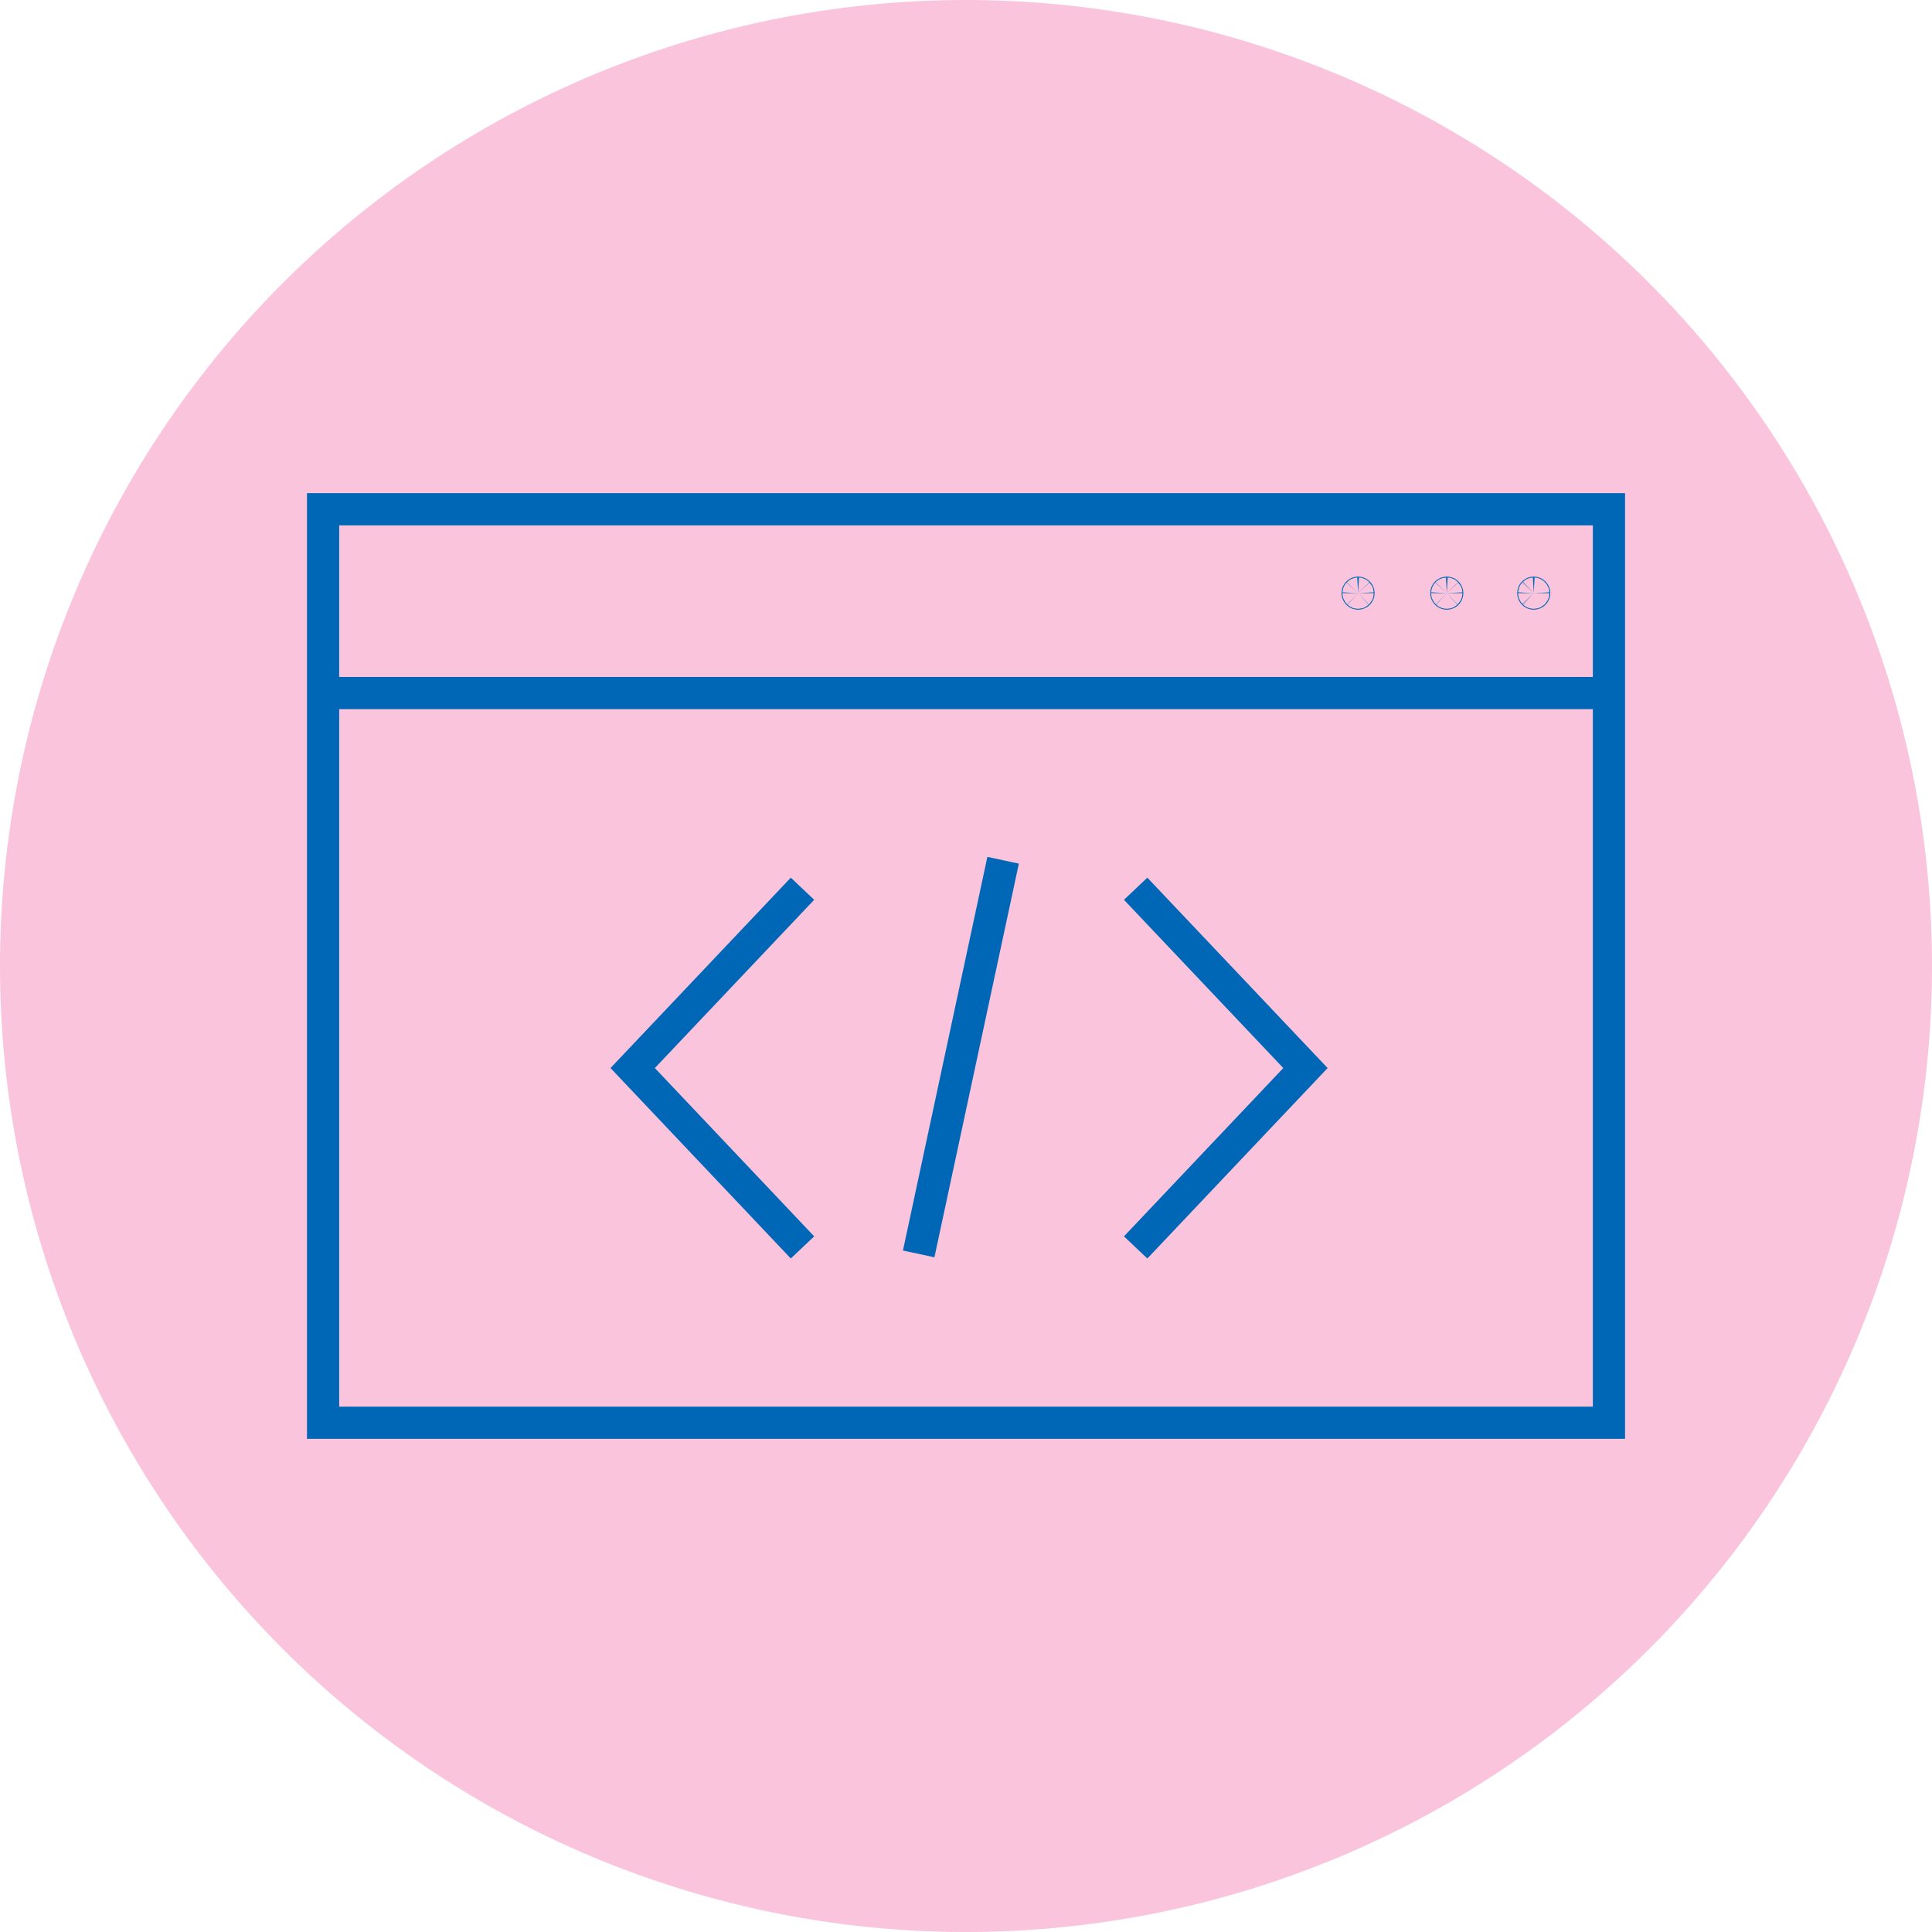
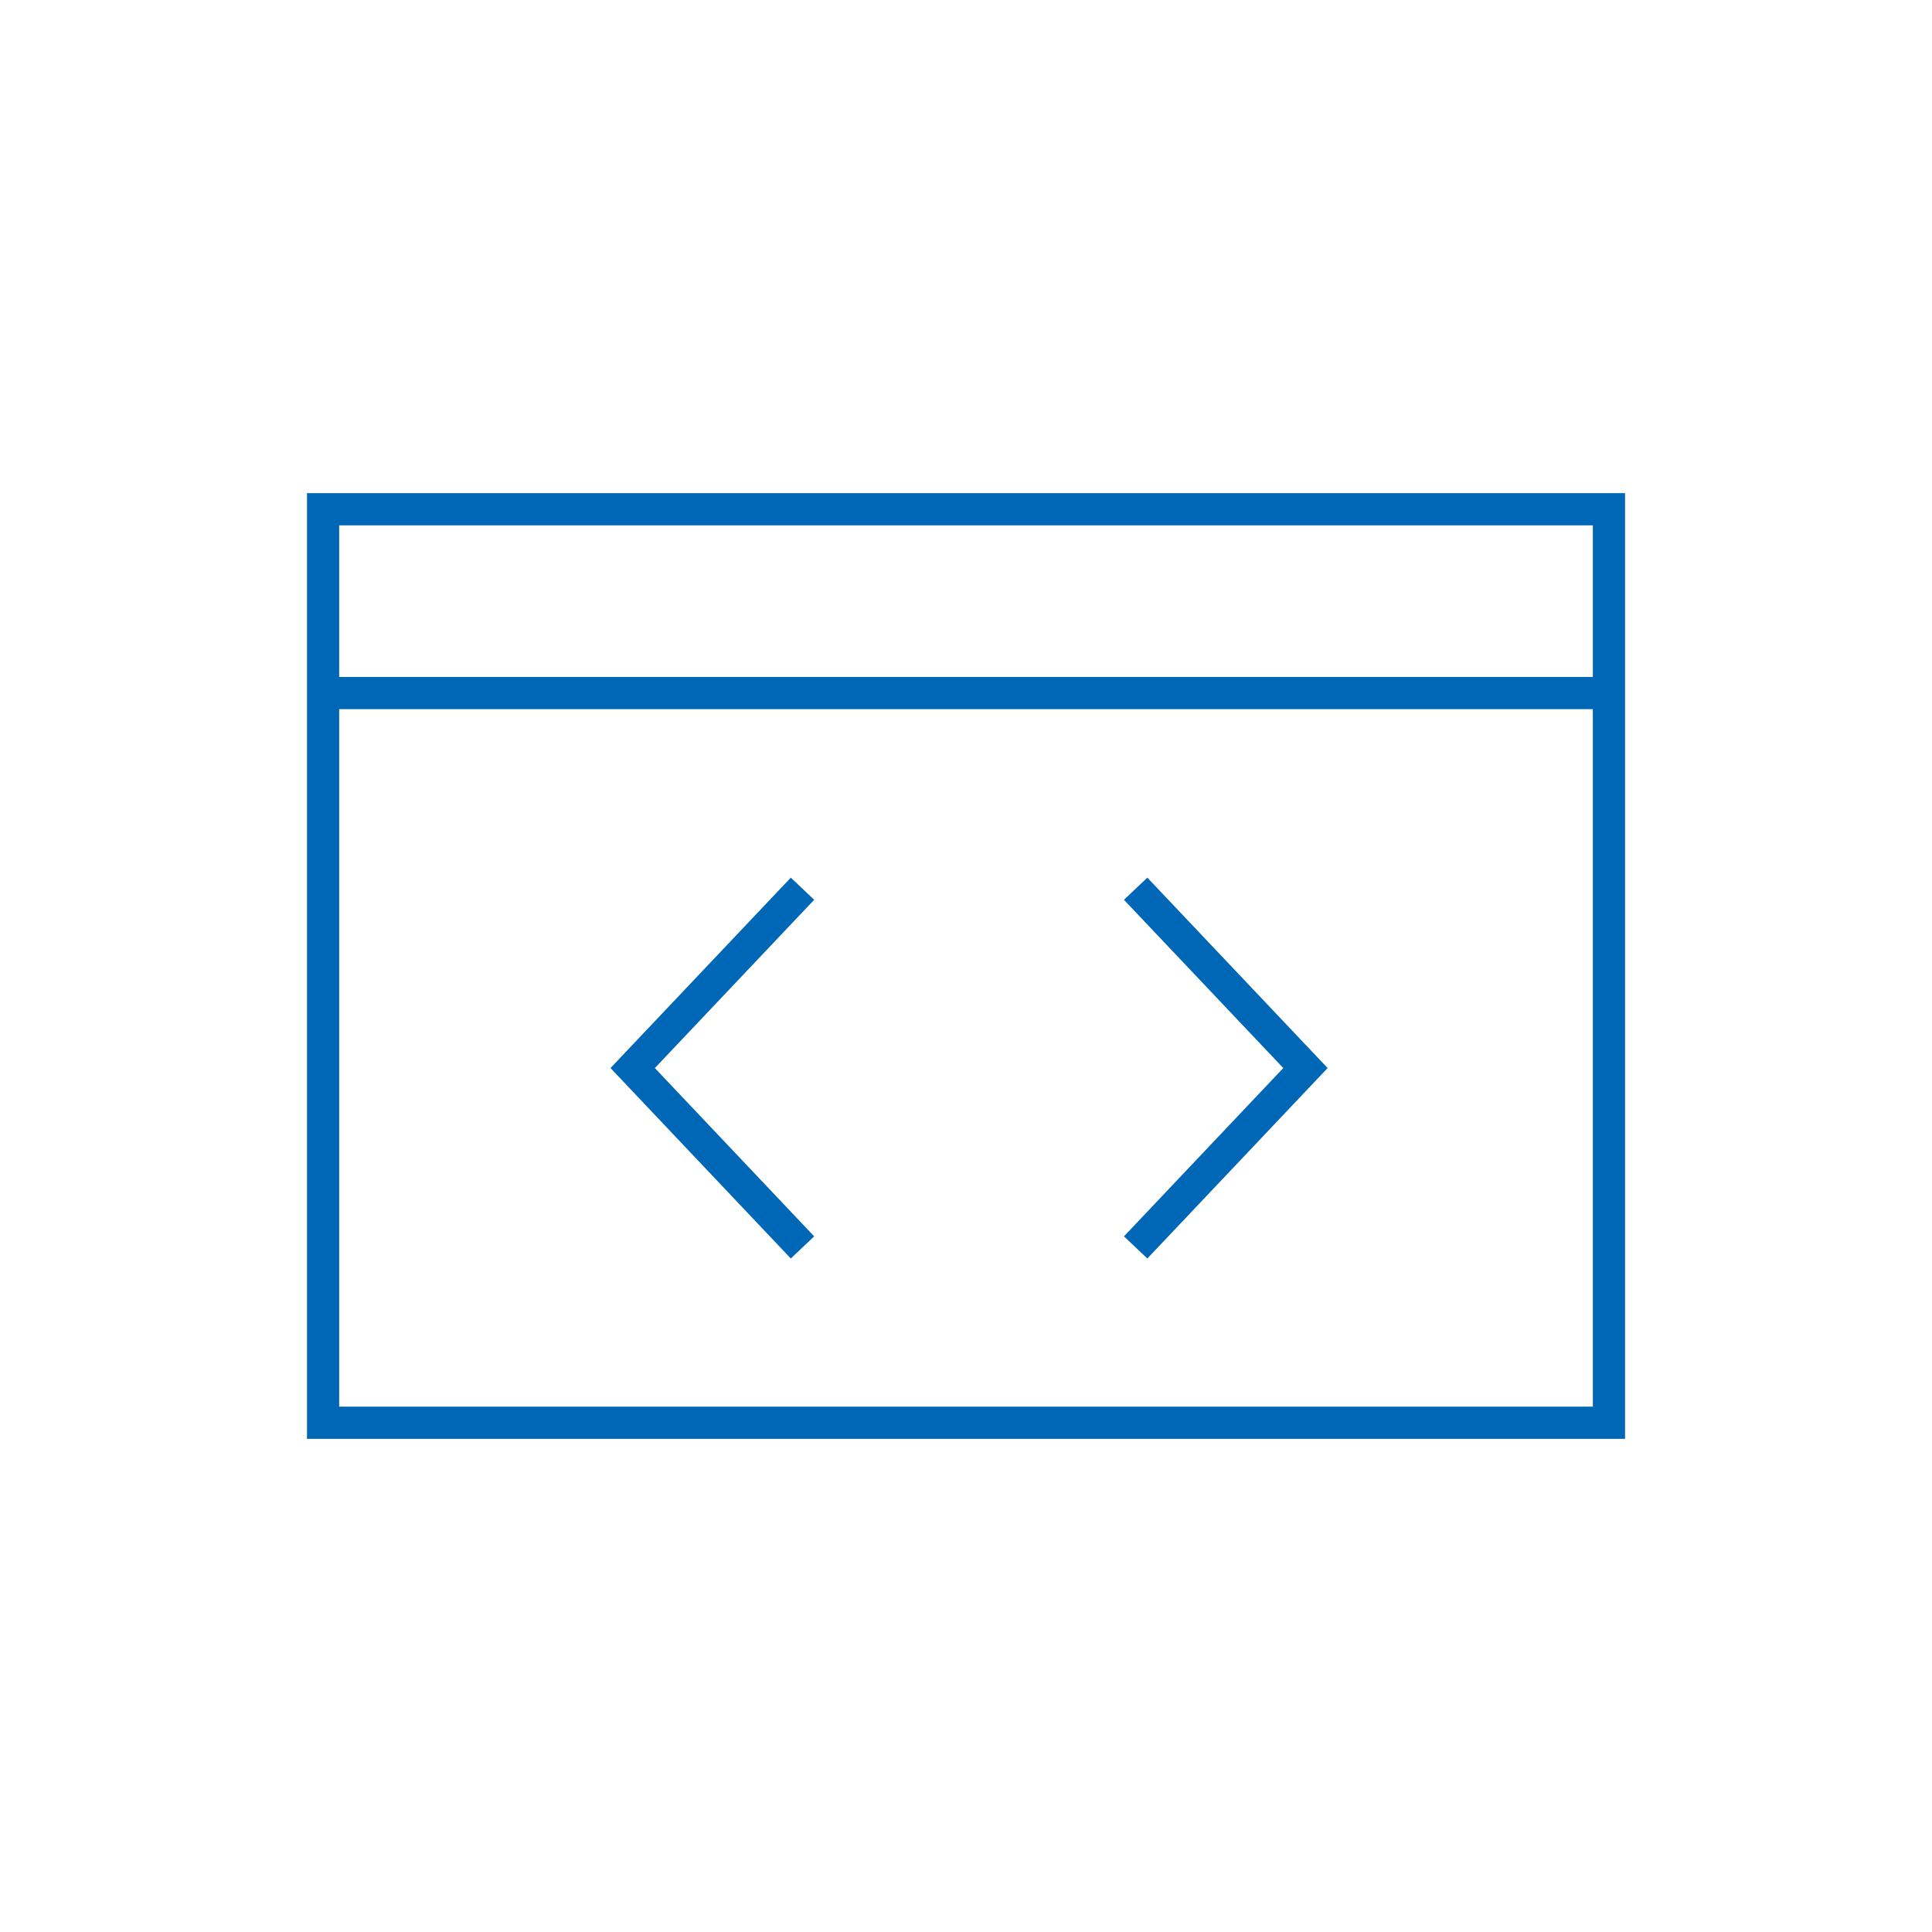
<svg xmlns="http://www.w3.org/2000/svg" viewBox="0 0 90 90">
  <defs>
    <clipPath id="clip-path">
-       <path id="Path_123" data-name="Path 123" d="M0,0H90V-90H0Z" fill="none" />
+       <path id="Path_123" data-name="Path 123" d="M0,0V-90H0Z" fill="none" />
    </clipPath>
  </defs>
  <g id="Group_100" data-name="Group 100" transform="translate(0 90)">
    <g id="Group_91" data-name="Group 91" clip-path="url(#clip-path)">
      <g id="Group_90" data-name="Group 90" transform="translate(45)">
        <path id="Path_122" data-name="Path 122" d="M0,0A45,45,0,0,0,45-45,45,45,0,0,0,0-90,45,45,0,0,0-45-45,45,45,0,0,0,0,0" fill="#fac4dc" />
      </g>
    </g>
    <g id="Group_92" data-name="Group 92" transform="translate(37.383 -48.6)">
      <path id="Path_124" data-name="Path 124" d="M0,0-7.91,8.354,0,16.71" fill="none" stroke="#0067b6" stroke-width="1.5" />
    </g>
    <g id="Group_93" data-name="Group 93" transform="translate(52.903 -48.6)">
      <path id="Path_125" data-name="Path 125" d="M0,0,7.91,8.354,0,16.71" fill="none" stroke="#0067b6" stroke-width="1.5" />
    </g>
    <g id="Group_94" data-name="Group 94" transform="translate(46.729 -49.926)">
-       <path id="Path_126" data-name="Path 126" d="M0,0-3.933,18.338" fill="none" stroke="#0067b6" stroke-width="1.5" />
-     </g>
+       </g>
    <path id="Path_127" data-name="Path 127" d="M74.951-23.723h-59.9V-66.277h59.9Z" fill="none" stroke="#0067b6" stroke-width="1.5" />
    <g id="Group_95" data-name="Group 95" transform="translate(14.582 -57.715)">
      <path id="Path_128" data-name="Path 128" d="M0,0H60.836" fill="none" stroke="#0067b6" stroke-width="1.5" />
    </g>
    <g id="Group_99" data-name="Group 99" clip-path="url(#clip-path)">
      <g id="Group_96" data-name="Group 96" transform="translate(71.448 -62.35)">
        <path id="Path_129" data-name="Path 129" d="M0,0A.019.019,0,0,1-.019-.02.018.018,0,0,1,0-.038.018.018,0,0,1,.019-.02.019.019,0,0,1,0,0Z" fill="none" stroke="#0067b6" stroke-width="1.5" />
      </g>
      <g id="Group_97" data-name="Group 97" transform="translate(67.397 -62.35)">
        <path id="Path_130" data-name="Path 130" d="M0,0A.019.019,0,0,1-.019-.02.018.018,0,0,1,0-.038.018.018,0,0,1,.019-.02.019.019,0,0,1,0,0Z" fill="none" stroke="#0067b6" stroke-width="1.5" />
      </g>
      <g id="Group_98" data-name="Group 98" transform="translate(63.265 -62.35)">
        <path id="Path_131" data-name="Path 131" d="M0,0A.019.019,0,0,1-.019-.02.018.018,0,0,1,0-.038.018.018,0,0,1,.019-.02.019.019,0,0,1,0,0Z" fill="none" stroke="#0067b6" stroke-width="1.5" />
      </g>
    </g>
  </g>
</svg>